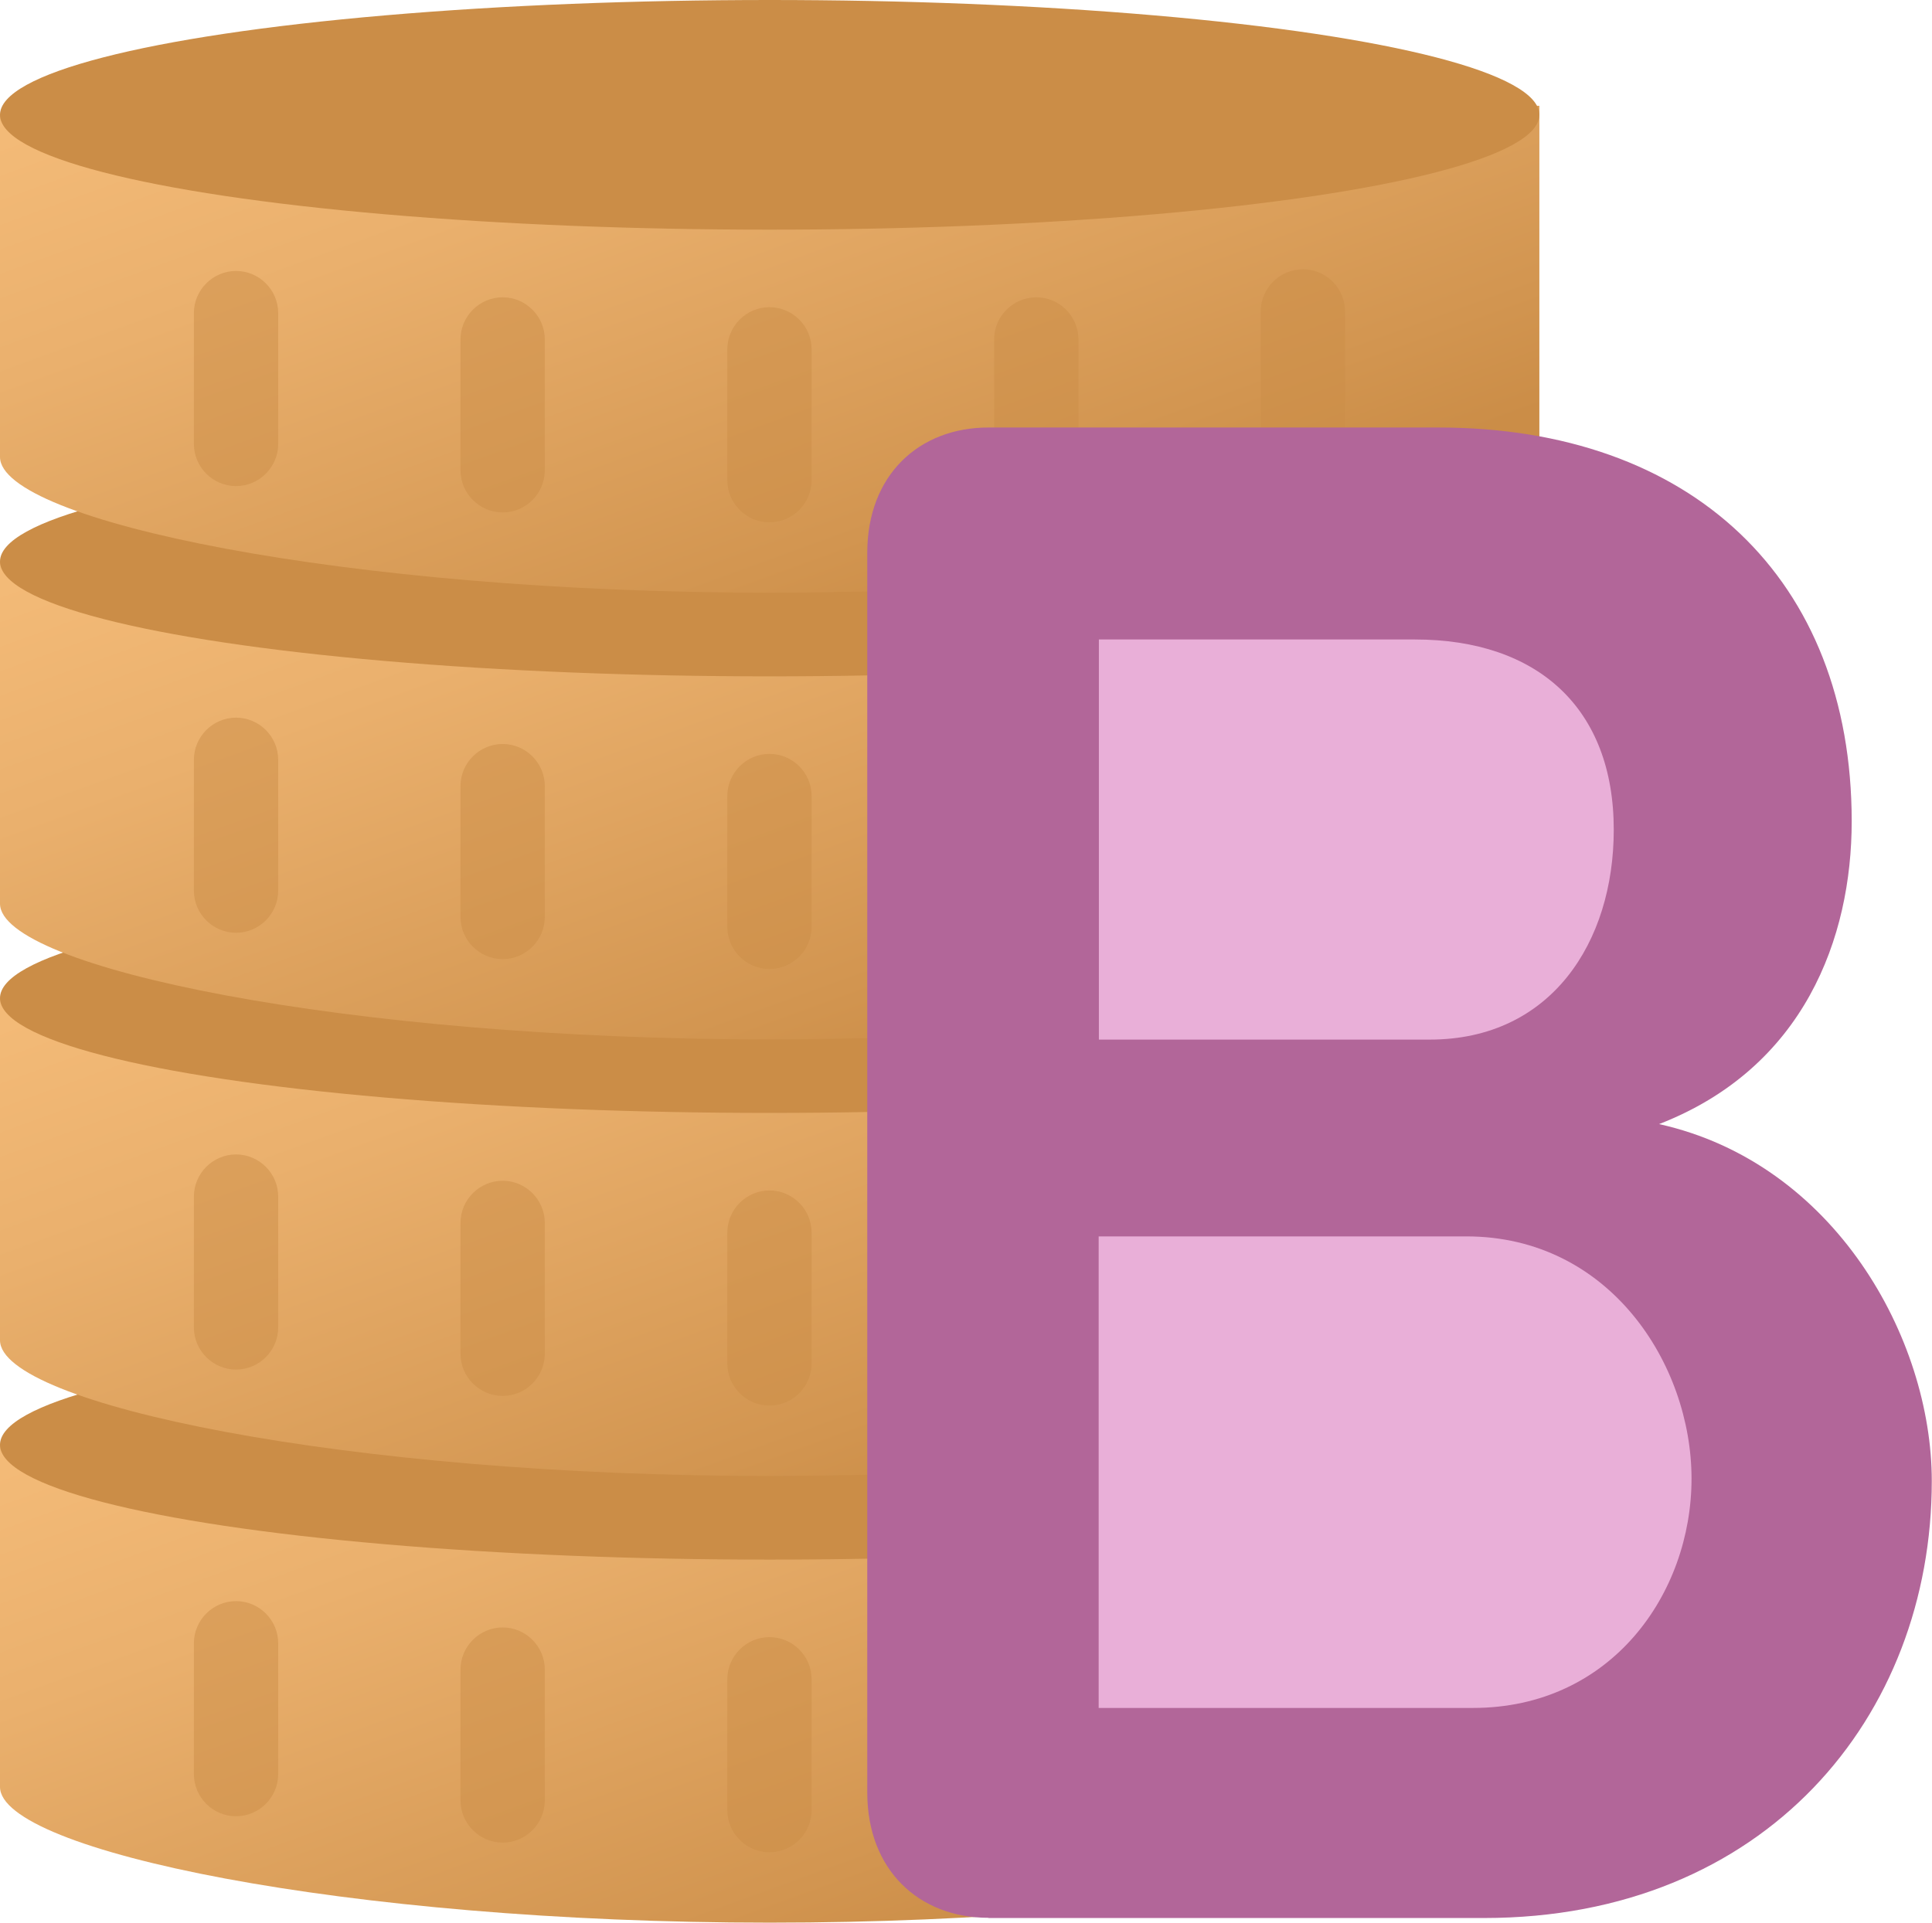
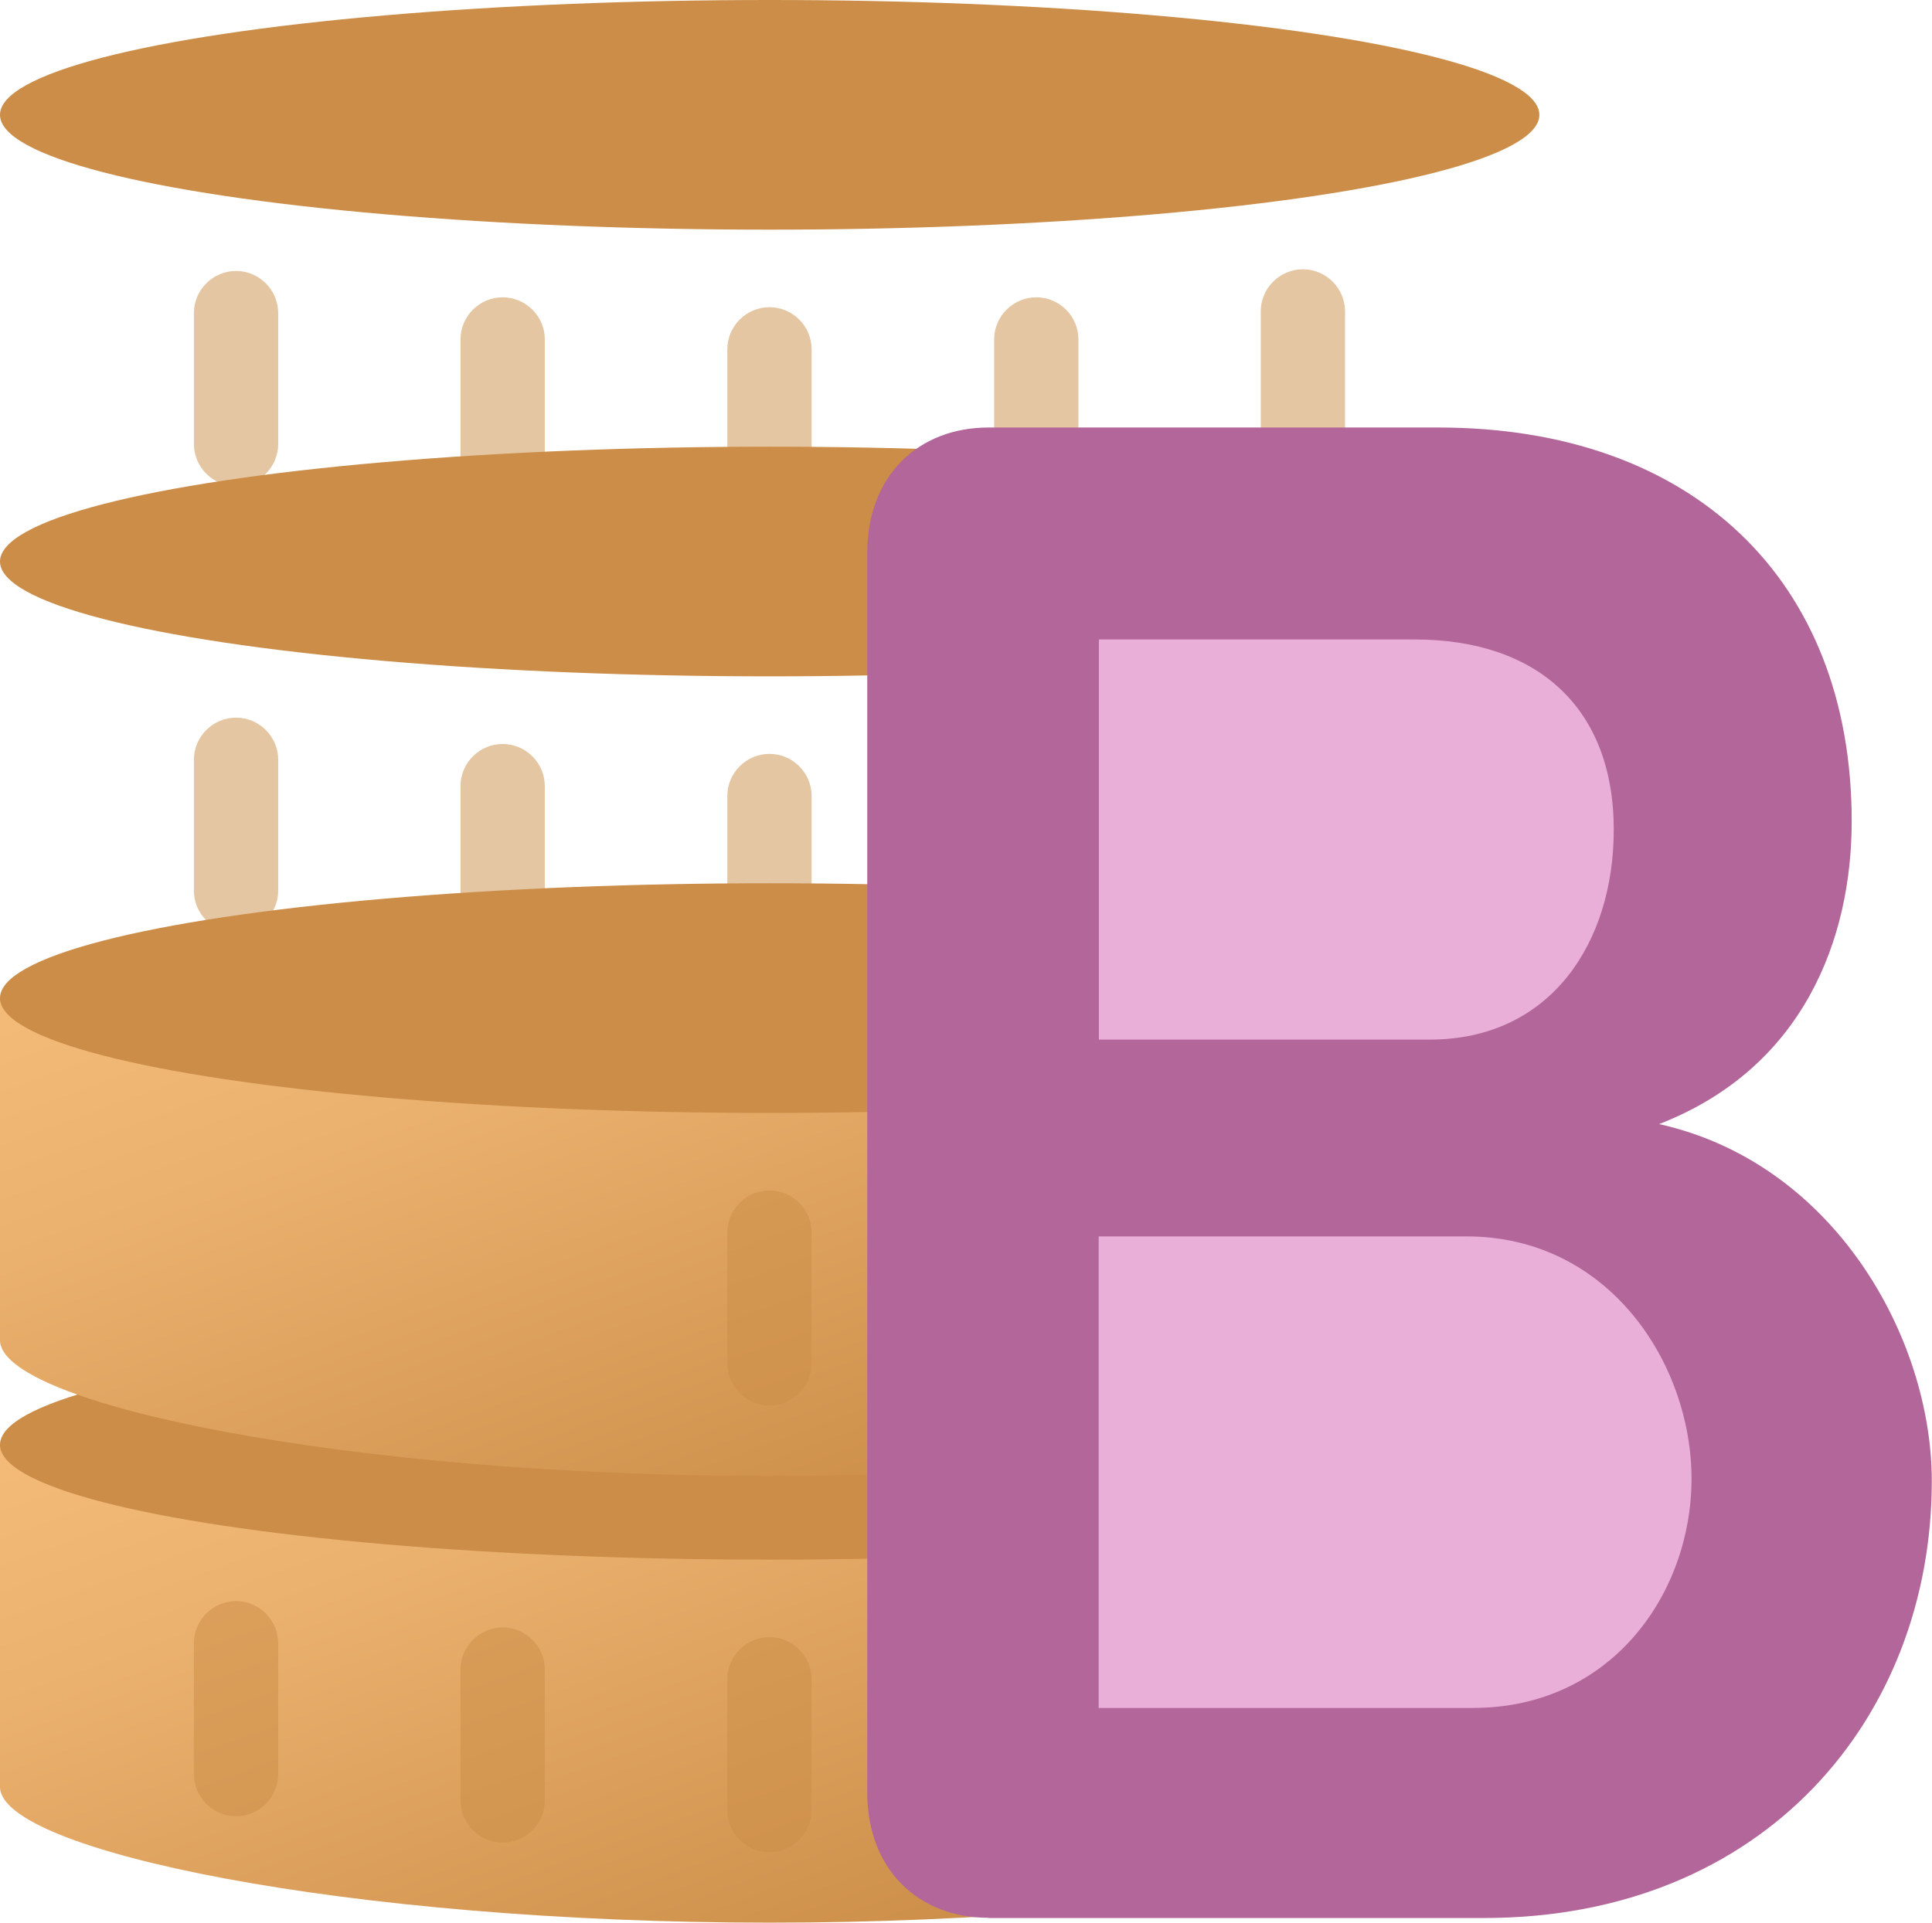
<svg xmlns="http://www.w3.org/2000/svg" xmlns:xlink="http://www.w3.org/1999/xlink" id="Layer_2" viewBox="0 0 91.67 91.26">
  <defs>
    <style>.cls-1{fill:url(#linear-gradient);}.cls-1,.cls-2,.cls-3,.cls-4{fill-rule:evenodd;}.cls-5{fill:#e9afd8;}.cls-6{fill:#b26699;}.cls-7{fill:#cb8d47;}.cls-8{opacity:.5;}.cls-2{fill:url(#linear-gradient-3);}.cls-3{fill:url(#linear-gradient-2);}.cls-4{fill:url(#linear-gradient-4);}</style>
    <linearGradient id="linear-gradient" x1="43.84" y1="96.68" x2="29.68" y2="57.77" gradientUnits="userSpaceOnUse">
      <stop offset=".08" stop-color="#cb8d47" />
      <stop offset=".21" stop-color="#d29550" />
      <stop offset=".71" stop-color="#eab06d" />
      <stop offset="1" stop-color="#f4bb78" />
    </linearGradient>
    <linearGradient id="linear-gradient-2" x1="43.84" y1="75.49" x2="29.68" y2="36.57" xlink:href="#linear-gradient" />
    <linearGradient id="linear-gradient-3" x1="43.84" y1="54.76" x2="29.68" y2="15.84" xlink:href="#linear-gradient" />
    <linearGradient id="linear-gradient-4" x1="43.84" y1="33.56" x2="29.68" y2="-5.35" xlink:href="#linear-gradient" />
  </defs>
  <g id="Layer_1-2">
    <g>
      <g>
        <g>
          <g>
            <path class="cls-1" d="M0,68.57v16.24c0,3.01,16.35,6.44,36.52,6.44s36.52-3.43,36.52-6.44v-16.67l-73.03,.43Z" />
            <ellipse class="cls-7" cx="36.52" cy="68.57" rx="36.52" ry="5.45" />
          </g>
          <g class="cls-8">
            <path class="cls-7" d="M11.2,86.2c-1.1,0-2-.9-2-2v-6.21c0-1.1,.9-2,2-2s2,.9,2,2v6.21c0,1.1-.9,2-2,2Z" />
            <path class="cls-7" d="M23.85,87.45c-1.1,0-2-.9-2-2v-6.21c0-1.1,.9-2,2-2s2,.9,2,2v6.21c0,1.1-.9,2-2,2Z" />
-             <path class="cls-7" d="M36.51,87.91c-1.1,0-2-.9-2-2v-6.21c0-1.1,.9-2,2-2s2,.9,2,2v6.21c0,1.1-.9,2-2,2Z" />
+             <path class="cls-7" d="M36.51,87.91c-1.1,0-2-.9-2-2v-6.21c0-1.1,.9-2,2-2s2,.9,2,2v6.21c0,1.1-.9,2-2,2" />
            <path class="cls-7" d="M49.17,87.45c-1.1,0-2-.9-2-2v-6.21c0-1.1,.9-2,2-2s2,.9,2,2v6.21c0,1.1-.9,2-2,2Z" />
            <path class="cls-7" d="M61.82,86.12c-1.1,0-2-.9-2-2v-6.21c0-1.1,.9-2,2-2s2,.9,2,2v6.21c0,1.1-.9,2-2,2Z" />
          </g>
        </g>
        <g>
          <g>
            <path class="cls-3" d="M0,47.37v16.24c0,3.01,16.35,6.44,36.52,6.44s36.52-3.43,36.52-6.44v-16.67L0,47.37Z" />
            <ellipse class="cls-7" cx="36.52" cy="47.37" rx="36.52" ry="5.45" />
          </g>
          <g class="cls-8">
-             <path class="cls-7" d="M11.2,65c-1.1,0-2-.9-2-2v-6.21c0-1.1,.9-2,2-2s2,.9,2,2v6.21c0,1.1-.9,2-2,2Z" />
-             <path class="cls-7" d="M23.85,66.25c-1.1,0-2-.9-2-2v-6.21c0-1.1,.9-2,2-2s2,.9,2,2v6.21c0,1.1-.9,2-2,2Z" />
            <path class="cls-7" d="M36.51,66.71c-1.1,0-2-.9-2-2v-6.21c0-1.1,.9-2,2-2s2,.9,2,2v6.21c0,1.1-.9,2-2,2Z" />
            <path class="cls-7" d="M49.17,66.25c-1.1,0-2-.9-2-2v-6.21c0-1.1,.9-2,2-2s2,.9,2,2v6.21c0,1.1-.9,2-2,2Z" />
            <path class="cls-7" d="M61.82,64.92c-1.1,0-2-.9-2-2v-6.21c0-1.1,.9-2,2-2s2,.9,2,2v6.21c0,1.1-.9,2-2,2Z" />
          </g>
        </g>
      </g>
      <g>
        <g>
          <g>
-             <path class="cls-2" d="M0,26.65v16.24c0,3.01,16.35,6.44,36.52,6.44s36.52-3.43,36.52-6.44V26.22L0,26.65Z" />
            <ellipse class="cls-7" cx="36.52" cy="26.65" rx="36.52" ry="5.45" />
          </g>
          <g class="cls-8">
            <path class="cls-7" d="M11.2,44.27c-1.1,0-2-.9-2-2v-6.21c0-1.1,.9-2,2-2s2,.9,2,2v6.21c0,1.1-.9,2-2,2Z" />
            <path class="cls-7" d="M23.85,45.52c-1.1,0-2-.9-2-2v-6.21c0-1.1,.9-2,2-2s2,.9,2,2v6.21c0,1.1-.9,2-2,2Z" />
            <path class="cls-7" d="M36.51,45.99c-1.1,0-2-.9-2-2v-6.21c0-1.1,.9-2,2-2s2,.9,2,2v6.21c0,1.1-.9,2-2,2Z" />
-             <path class="cls-7" d="M49.17,45.52c-1.1,0-2-.9-2-2v-6.21c0-1.1,.9-2,2-2s2,.9,2,2v6.21c0,1.1-.9,2-2,2Z" />
            <path class="cls-7" d="M61.82,44.19c-1.1,0-2-.9-2-2v-6.21c0-1.1,.9-2,2-2s2,.9,2,2v6.21c0,1.1-.9,2-2,2Z" />
          </g>
        </g>
        <g>
          <g>
-             <path class="cls-4" d="M0,5.45V21.69c0,3.01,16.35,6.44,36.52,6.44s36.52-3.43,36.52-6.44V5.02L0,5.45Z" />
            <ellipse class="cls-7" cx="36.52" cy="5.45" rx="36.52" ry="5.45" />
          </g>
          <g class="cls-8">
            <path class="cls-7" d="M11.2,23.07c-1.1,0-2-.9-2-2v-6.21c0-1.1,.9-2,2-2s2,.9,2,2v6.21c0,1.1-.9,2-2,2Z" />
            <path class="cls-7" d="M23.85,24.32c-1.1,0-2-.9-2-2v-6.21c0-1.1,.9-2,2-2s2,.9,2,2v6.21c0,1.1-.9,2-2,2Z" />
            <path class="cls-7" d="M36.51,24.79c-1.1,0-2-.9-2-2v-6.21c0-1.1,.9-2,2-2s2,.9,2,2v6.21c0,1.1-.9,2-2,2Z" />
            <path class="cls-7" d="M49.17,24.32c-1.1,0-2-.9-2-2v-6.21c0-1.1,.9-2,2-2s2,.9,2,2v6.21c0,1.1-.9,2-2,2Z" />
            <path class="cls-7" d="M61.82,22.99c-1.1,0-2-.9-2-2v-6.21c0-1.1,.9-2,2-2s2,.9,2,2v6.21c0,1.1-.9,2-2,2Z" />
          </g>
        </g>
      </g>
    </g>
    <g>
      <polygon class="cls-5" points="81.18 83.59 48.5 83.59 48.5 27.34 81.18 27.34 76.24 52.81 81.56 63.07 81.18 83.59" />
      <path class="cls-6" d="M46.9,91.02c-3.29,0-5.75-2.26-5.75-5.95V26.24c0-3.7,2.46-5.95,5.75-5.95h21.35c12.01,0,19.61,7.19,19.61,18.69,0,5.54-2.26,11.7-9.14,14.37,8.32,1.85,12.94,10.16,12.94,16.94,0,11.19-7.91,20.74-21.25,20.74h-23.51Zm20.94-41.68c5.75,0,8.73-4.62,8.73-9.96,0-5.75-3.59-9.03-9.44-9.03h-14.99v18.99h15.71Zm-15.71,9.34v22.38h17.76c6.57,0,10.37-5.44,10.37-10.88s-3.9-11.5-10.68-11.5h-17.45Z" />
    </g>
  </g>
</svg>